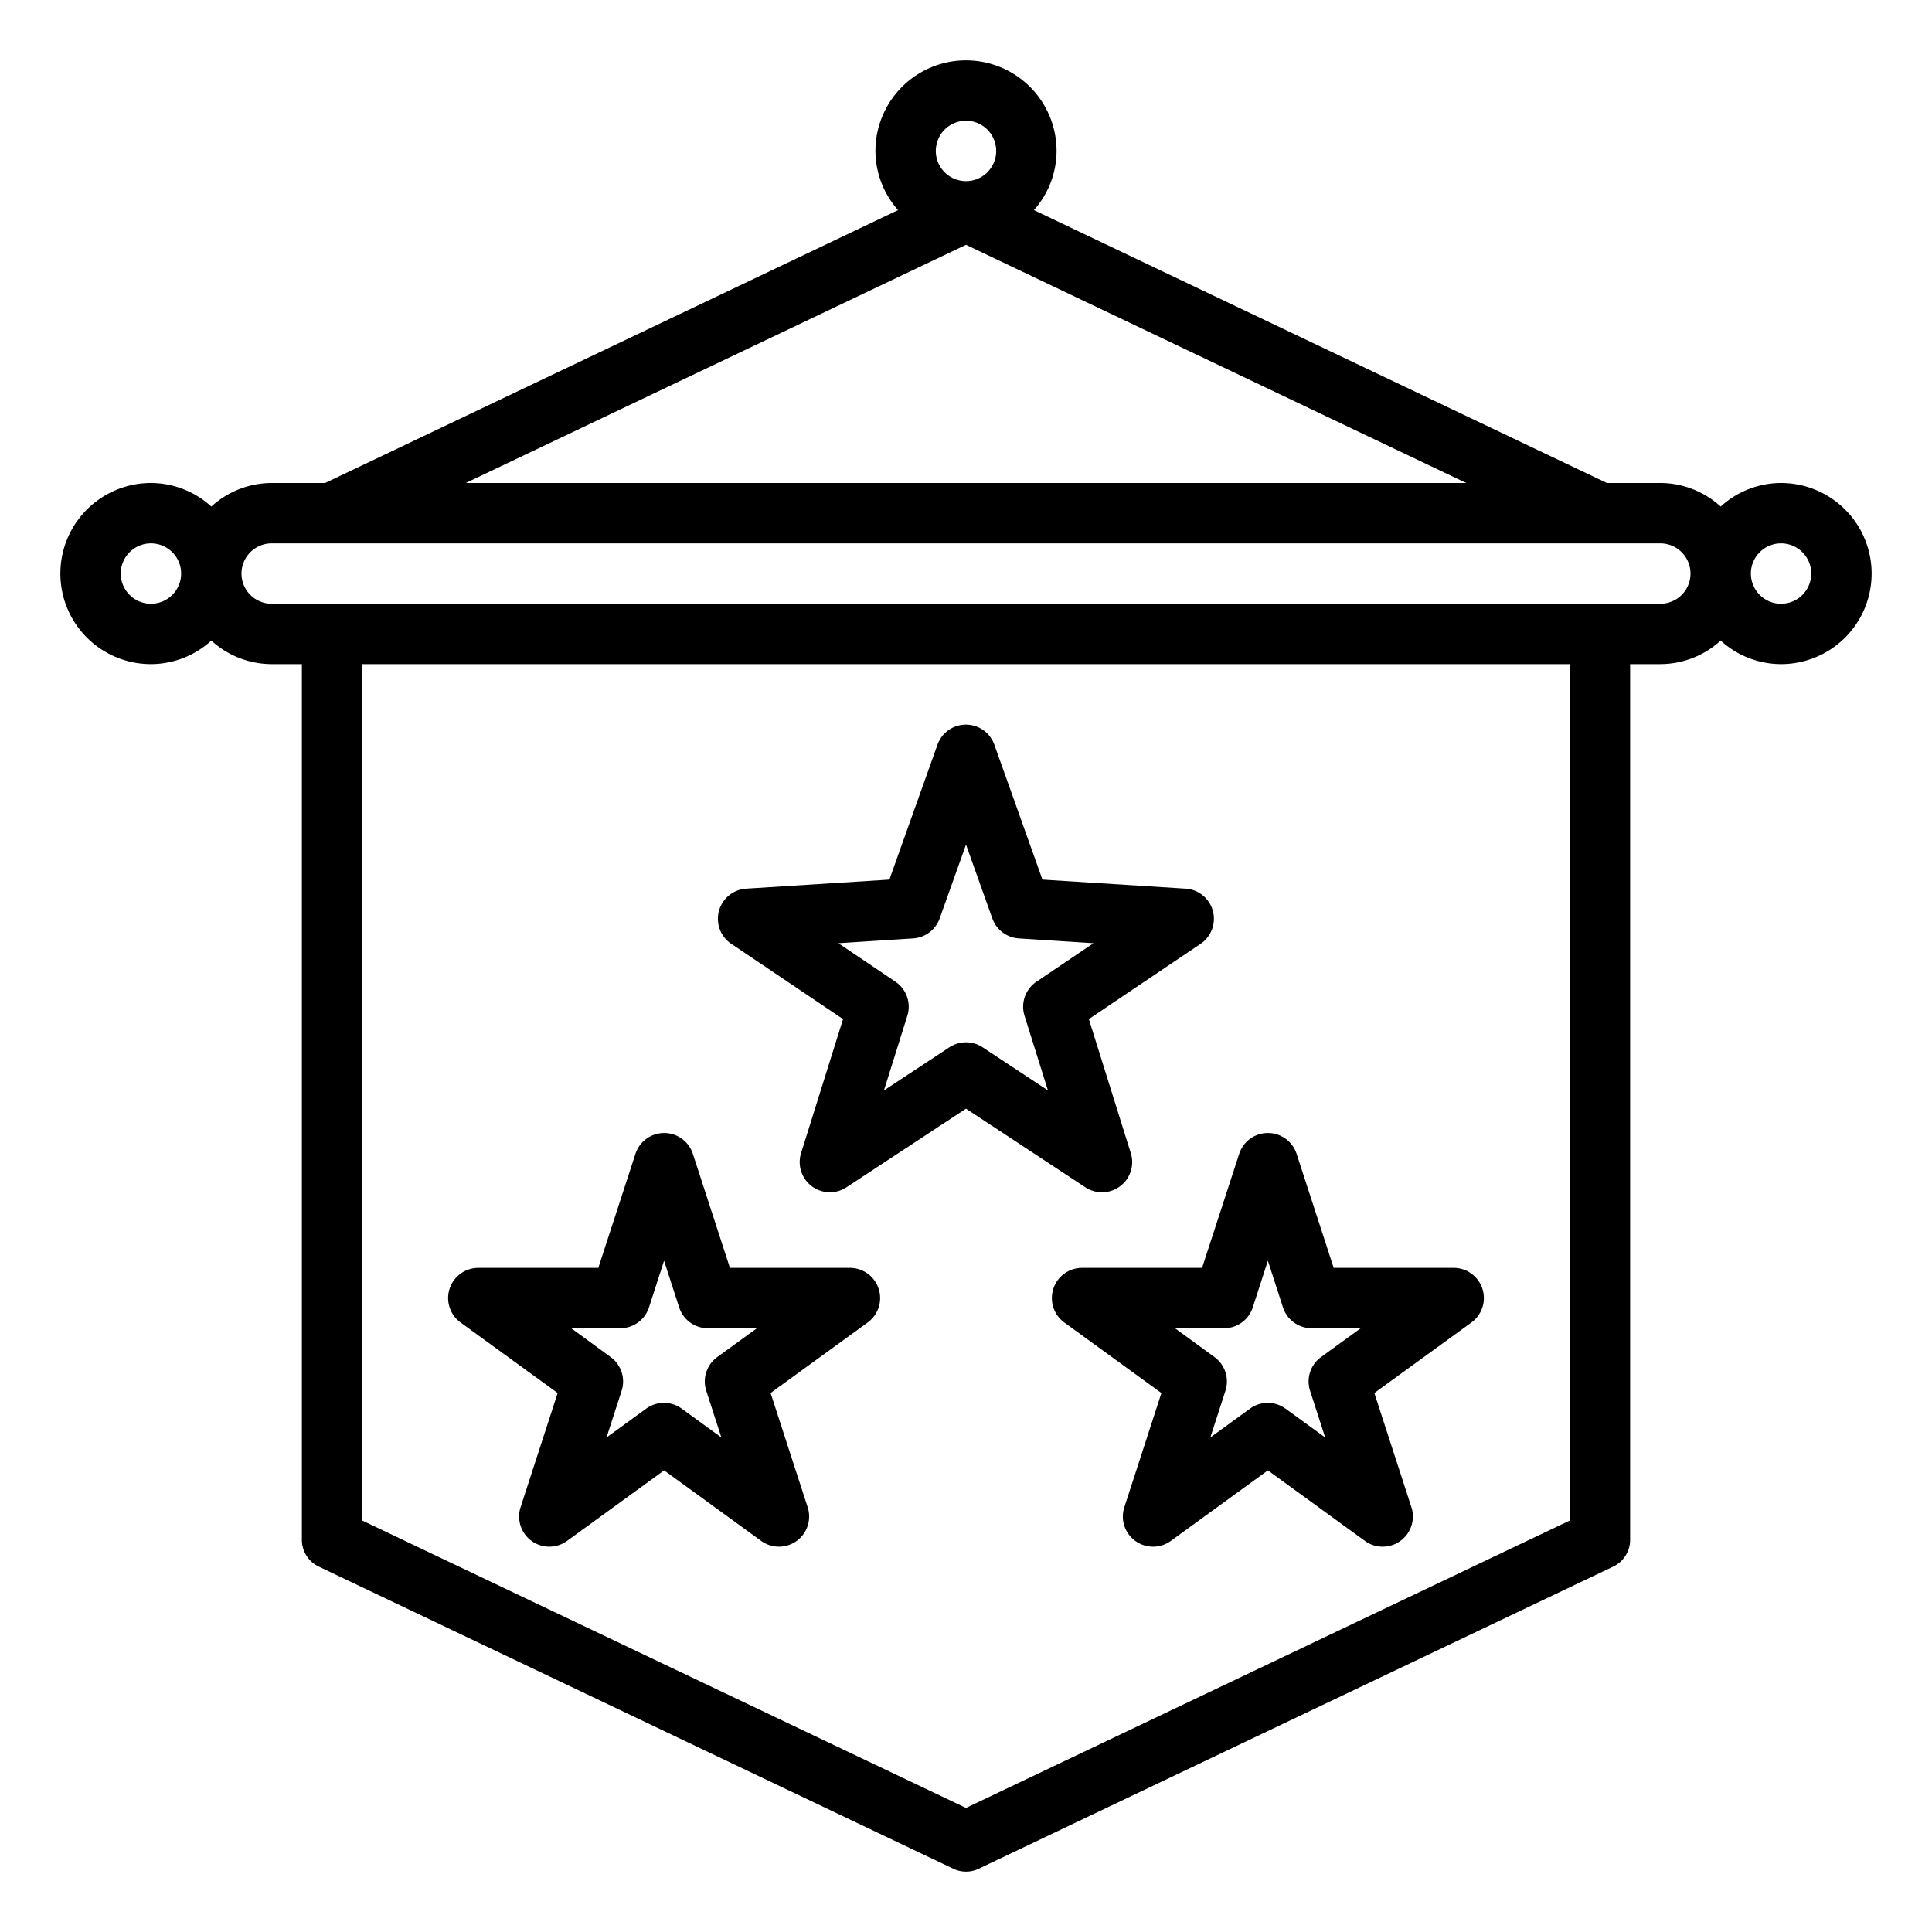
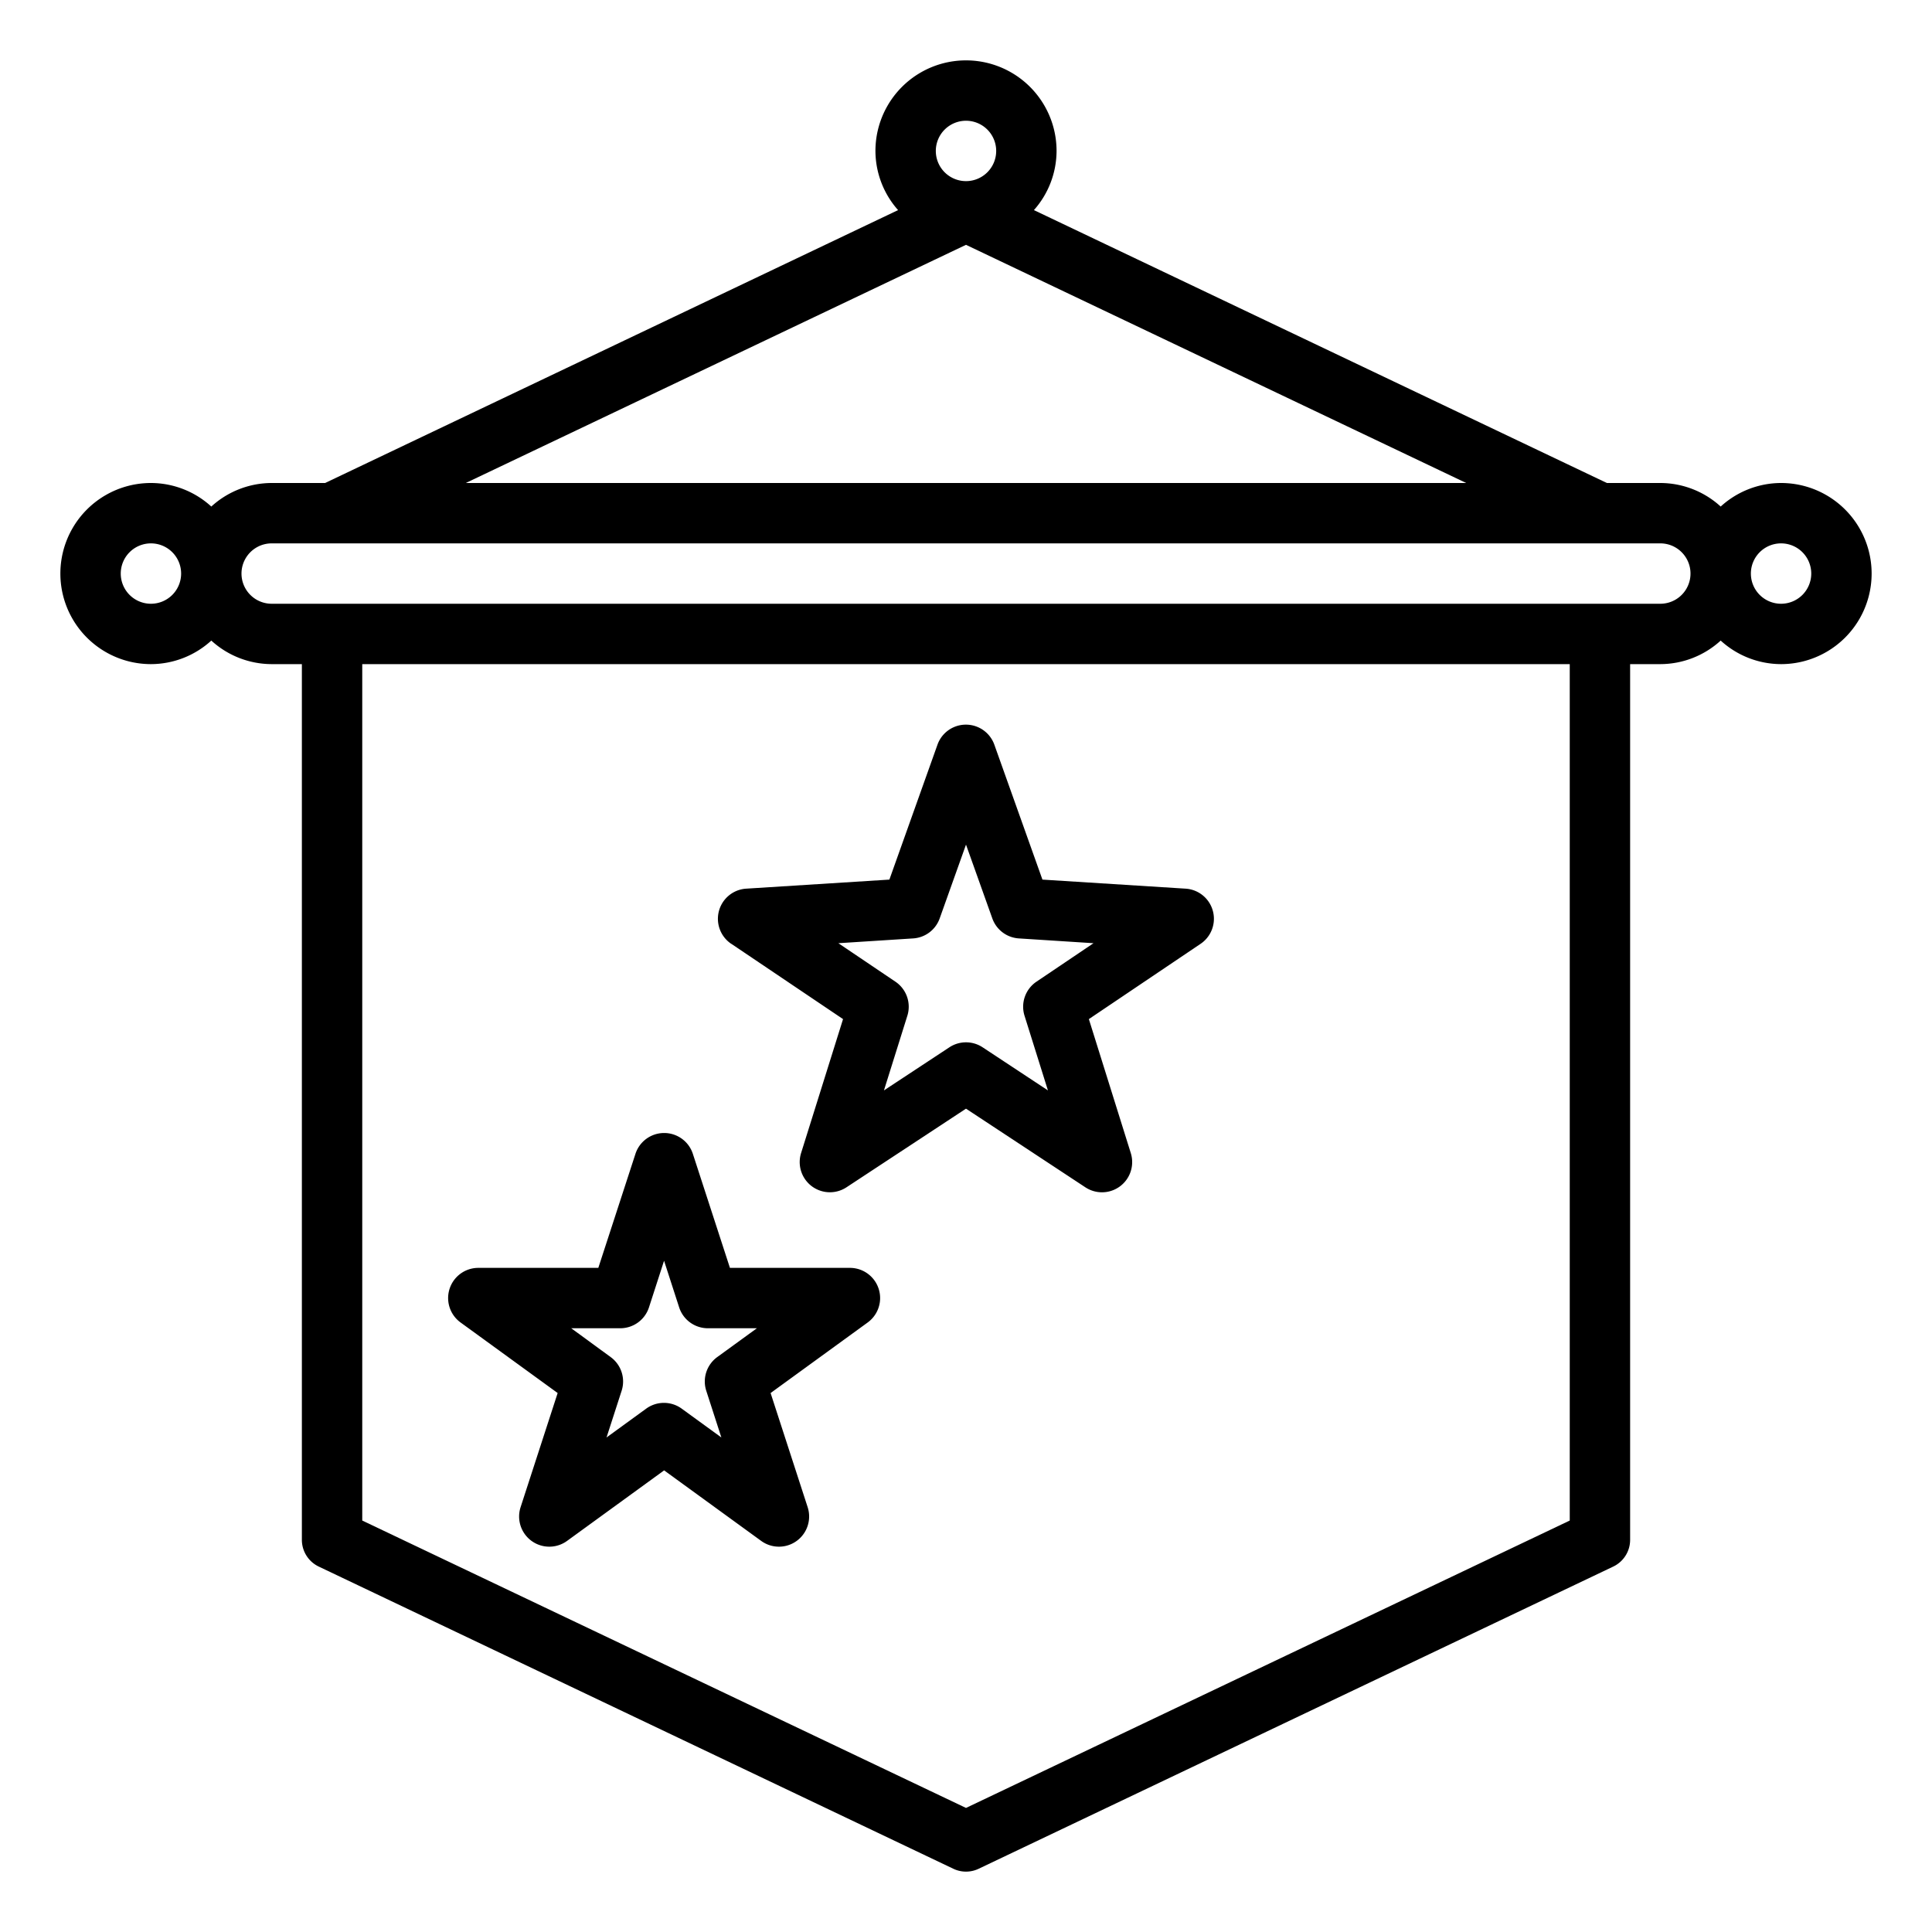
<svg xmlns="http://www.w3.org/2000/svg" viewBox="0 0 64 64" width="512" height="512">
  <g id="Medal-Reward-Badge-Success-Award">
    <path d="M59,16a2.974,2.974,0,0,0-2,.78A2.974,2.974,0,0,0,55,16H53.23L34.25,6.96A2.963,2.963,0,0,0,35,5a3,3,0,0,0-6,0,2.963,2.963,0,0,0,.75,1.96L10.77,16H9a2.974,2.974,0,0,0-2,.78A2.974,2.974,0,0,0,5,16a3,3,0,0,0,0,6,2.974,2.974,0,0,0,2-.78A2.974,2.974,0,0,0,9,22h1V51a.982.982,0,0,0,.57.9l21,10a.974.974,0,0,0,.86,0l21-10A.982.982,0,0,0,54,51V22h1a2.974,2.974,0,0,0,2-.78A2.974,2.974,0,0,0,59,22a3,3,0,0,0,0-6ZM5,20a1,1,0,1,1,1-1A1,1,0,0,1,5,20ZM32,4a1,1,0,1,1-1,1A1,1,0,0,1,32,4Zm0,4.11L48.57,16H15.43ZM52,50.37,32,59.89,12,50.37V22H52ZM55,20H9a1,1,0,0,1,0-2H55a1,1,0,0,1,0,2Zm4,0a1,1,0,1,1,1-1A1,1,0,0,1,59,20Z" />
    <path d="M24.227,31.266l3.7,2.493L26.536,38.2a1,1,0,0,0,1.5,1.134L32,36.726l3.96,2.609a1,1,0,0,0,1.5-1.134l-1.39-4.442,3.7-2.493a1,1,0,0,0-.494-1.828l-4.744-.3-1.593-4.469a1,1,0,0,0-1.884,0l-1.593,4.469-4.744.3a1,1,0,0,0-.494,1.828Zm6.024-.18a1,1,0,0,0,.877-.662L32,27.979l.872,2.445a1,1,0,0,0,.877.662l2.475.159-1.886,1.272a1,1,0,0,0-.4,1.128l.776,2.476L32.55,34.693a1,1,0,0,0-1.1,0l-2.168,1.428.776-2.476a1,1,0,0,0-.4-1.128l-1.886-1.272Z" />
-     <path d="M35.845,42a1,1,0,0,0-.588,1.809l3.216,2.337-1.228,3.782a1,1,0,0,0,1.539,1.117L42,48.708l3.216,2.337a1,1,0,0,0,1.539-1.117l-1.228-3.782,3.216-2.337A1,1,0,0,0,48.155,42H44.18l-1.229-3.78a1,1,0,0,0-1.9,0L39.82,42ZM41.5,43.309l.5-1.545.5,1.545a1,1,0,0,0,.951.691h1.624l-1.314.955a1,1,0,0,0-.363,1.117l.5,1.546-1.314-.955a1,1,0,0,0-1.176,0l-1.314.955.5-1.546a1,1,0,0,0-.363-1.117L38.923,44h1.624A1,1,0,0,0,41.5,43.309Z" />
    <path d="M18.473,46.146l-1.228,3.782a1,1,0,0,0,1.539,1.117L22,48.708l3.216,2.337a1,1,0,0,0,1.539-1.117l-1.228-3.782,3.216-2.337A1,1,0,0,0,28.155,42H24.18l-1.229-3.78a1,1,0,0,0-1.9,0L19.82,42H15.845a1,1,0,0,0-.588,1.809ZM20.547,44a1,1,0,0,0,.951-.691l.5-1.545.5,1.545a1,1,0,0,0,.951.691h1.624l-1.314.955a1,1,0,0,0-.363,1.117l.5,1.546-1.314-.955a1,1,0,0,0-1.176,0l-1.314.955.5-1.546a1,1,0,0,0-.363-1.117L18.923,44Z" />
  </g>
</svg>